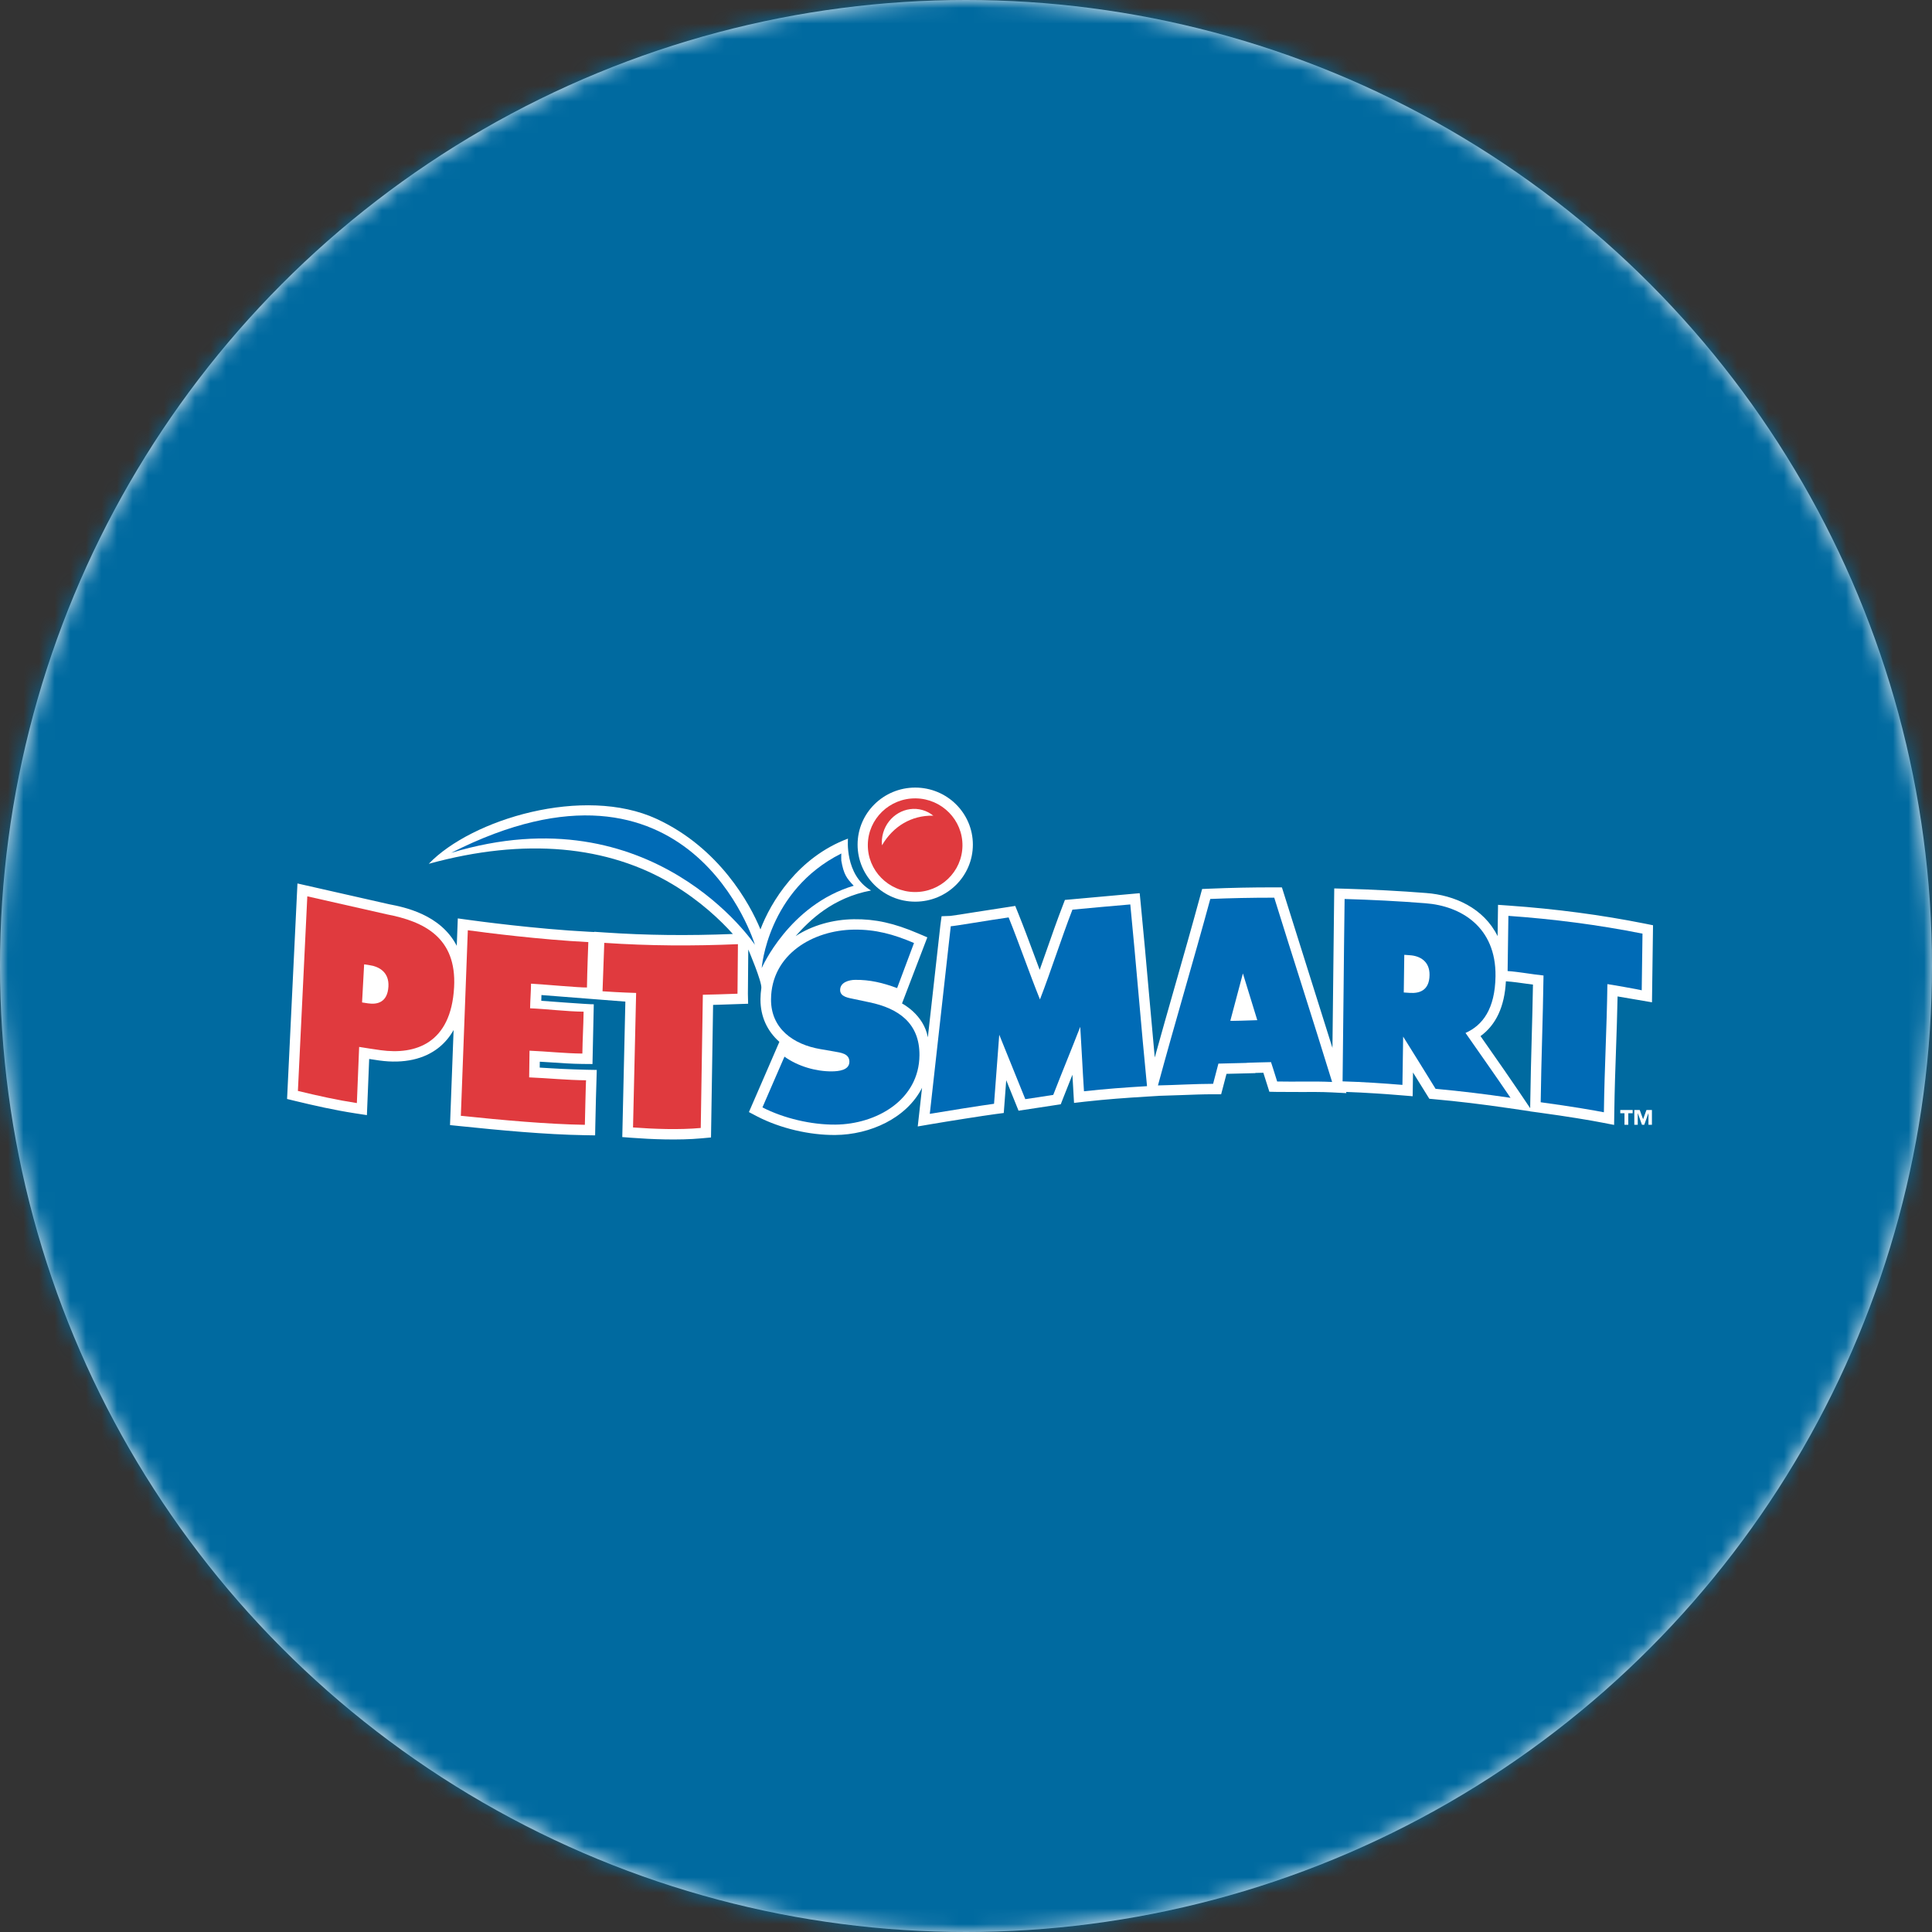
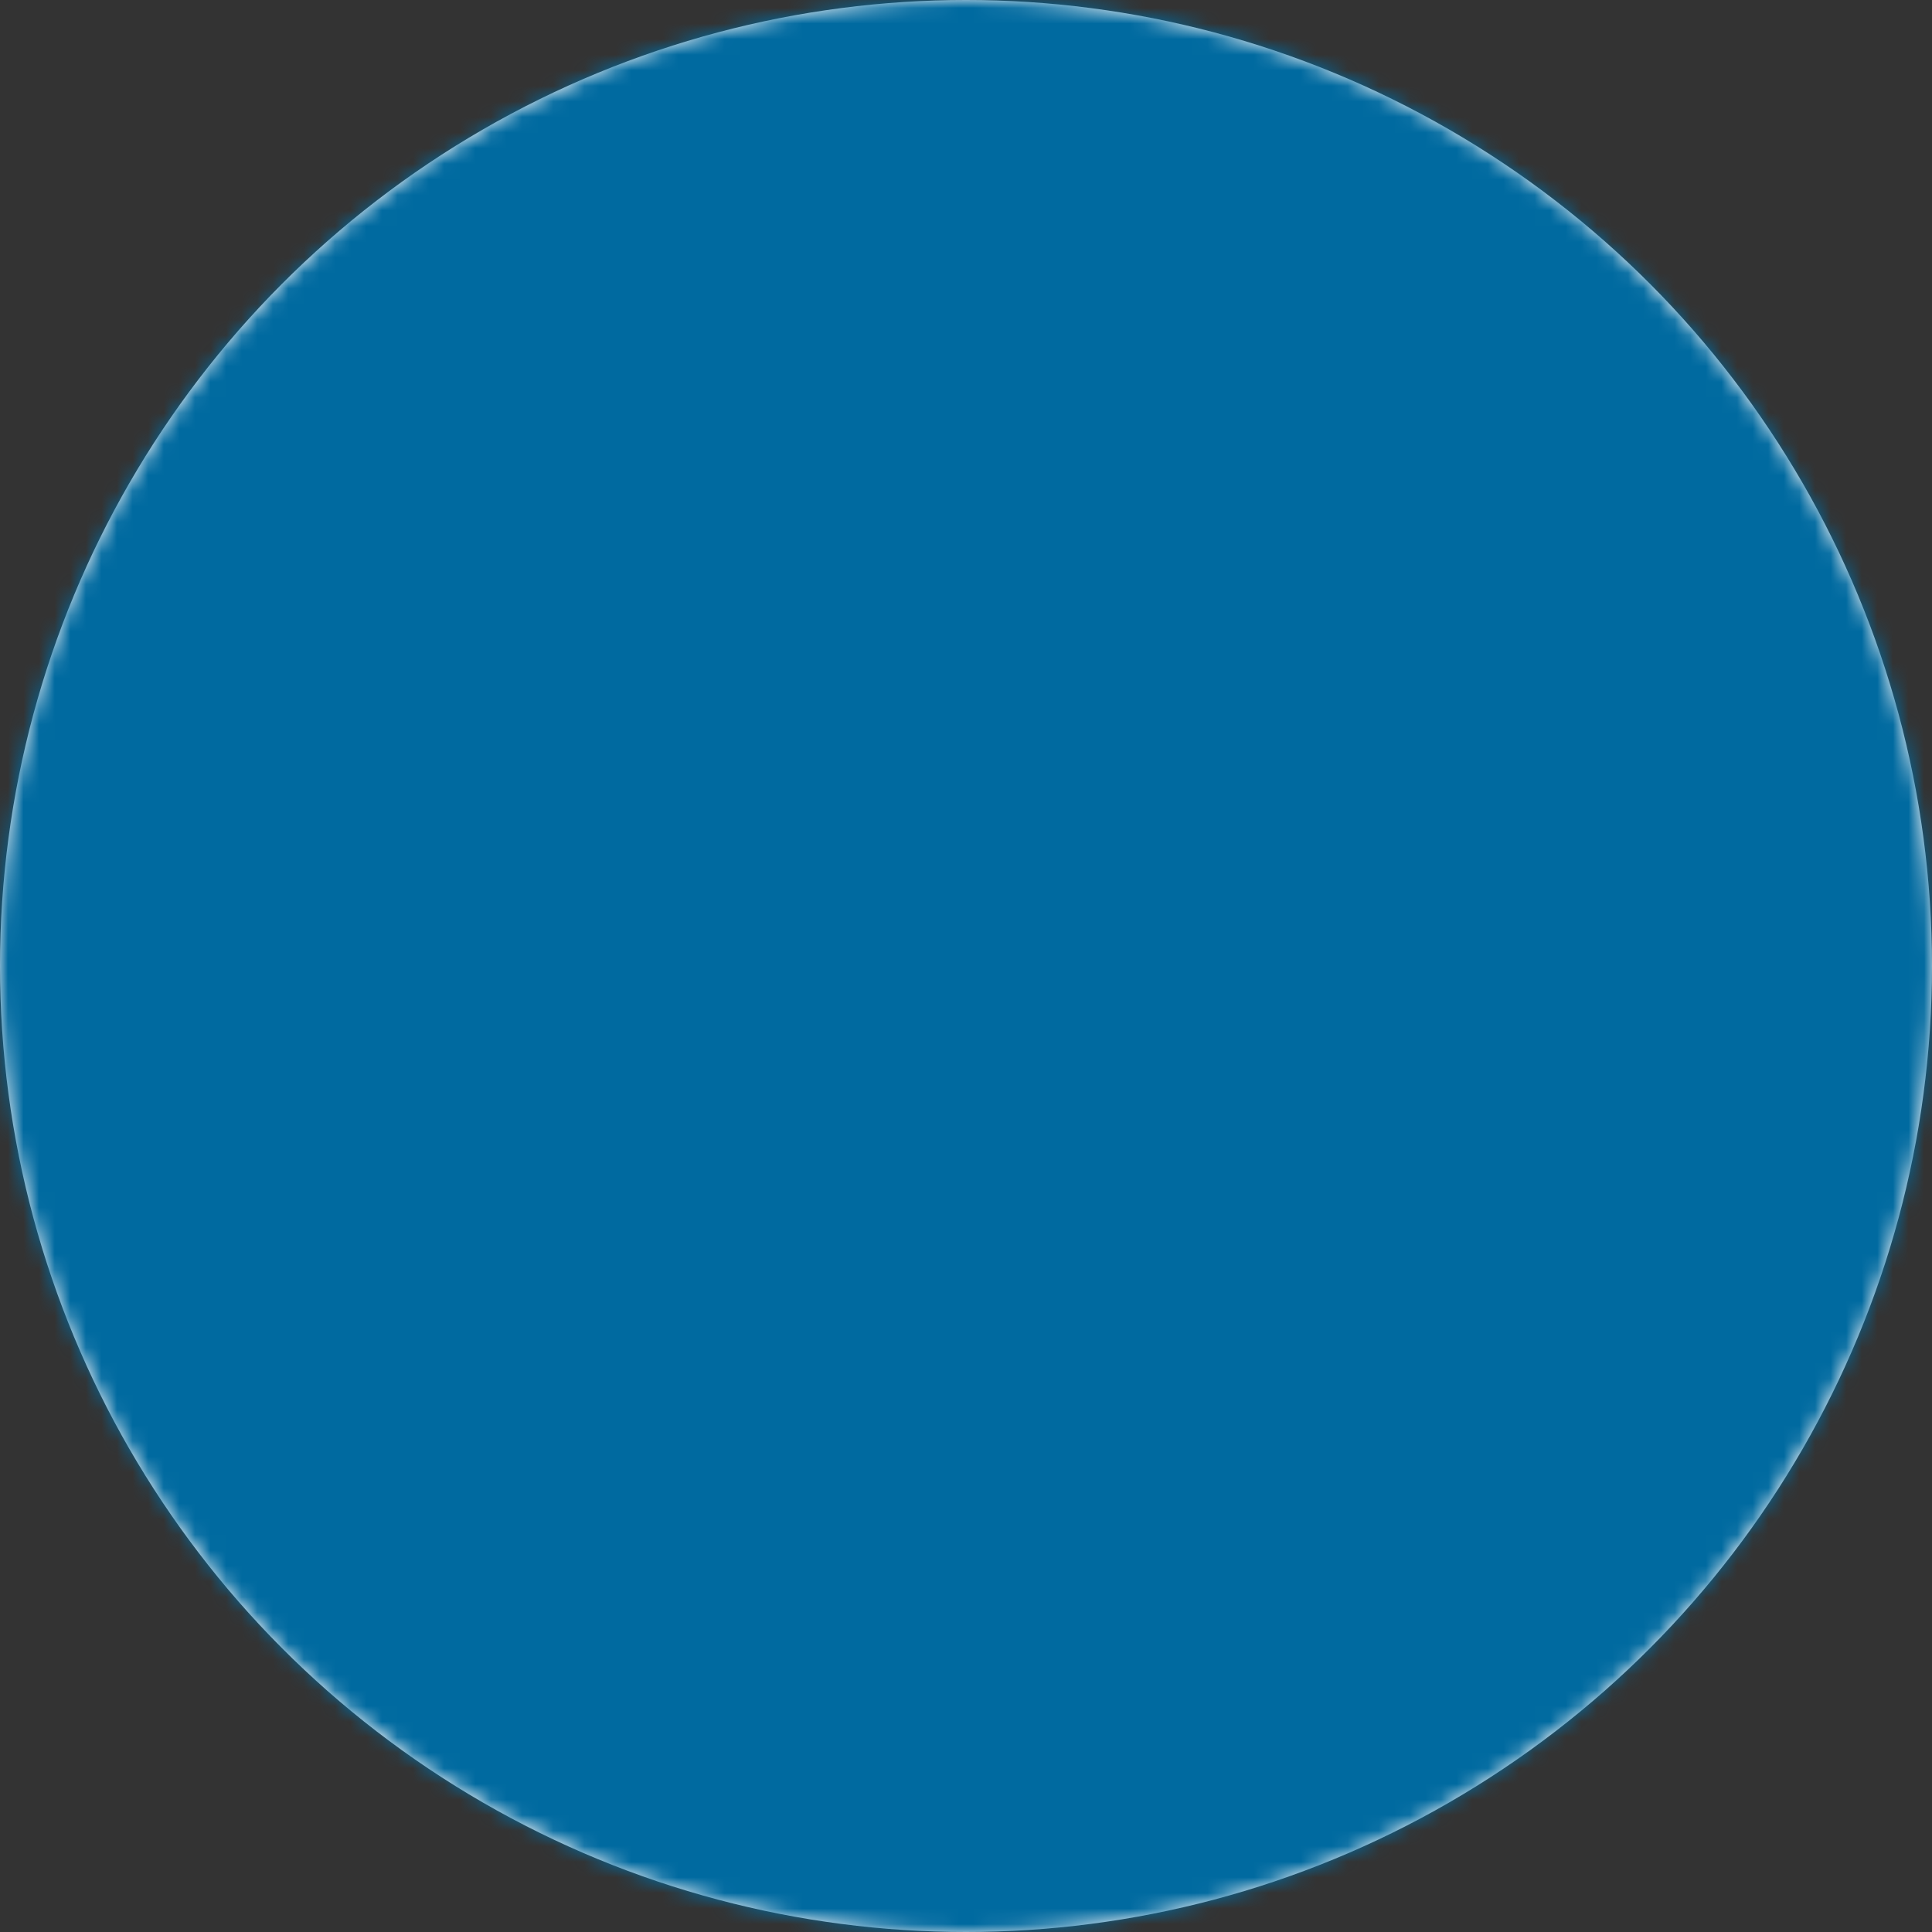
<svg xmlns="http://www.w3.org/2000/svg" width="124" height="124" viewBox="0 0 124 124" fill="none">
  <rect x="0" y="0" width="124" height="124" fill="#333333" stroke="none" />
  <circle cx="62" cy="62" r="62" fill="#F0F2F5" />
  <mask id="mask0_2368_18915" style="mask-type:alpha" maskUnits="userSpaceOnUse" x="0" y="0" width="124" height="124">
    <path d="M124 62C124 96.242 96.242 124 62 124C27.758 124 0 96.242 0 62C0 27.758 27.758 0 62 0C96.242 0 124 27.758 124 62Z" fill="#DDDDDD" />
  </mask>
  <g mask="url(#mask0_2368_18915)">
    <rect x="-4.351" y="-2.175" width="132.158" height="127.807" fill="#006AA0" />
  </g>
  <g clip-path="url(#clip0_2368_18915)">
    <path d="M24.001 62.725C24.228 62.855 24.262 63.047 24.262 63.191C24.262 63.223 24.26 63.252 24.259 63.278C24.247 63.489 24.2 63.647 24.132 63.701C24.102 63.725 24.035 63.743 23.944 63.748C23.967 63.36 23.977 63.174 24.001 62.725Z" fill="white" />
    <path d="M90.794 62.048C91.061 62.166 91.082 62.388 91.082 62.531C91.082 62.544 91.082 62.557 91.082 62.57C91.079 62.775 91.04 62.926 90.975 62.986C90.939 63.02 90.866 63.037 90.781 63.05C90.786 62.654 90.789 62.48 90.794 62.048Z" fill="white" />
    <path d="M78.967 65.517C79.234 64.523 79.507 63.471 79.775 62.477C80.082 63.476 80.39 64.476 80.698 65.477C78.931 65.541 78.929 65.517 78.967 65.517Z" fill="black" />
-     <path d="M54.425 53.824C51.204 55.029 49.464 57.905 48.807 59.652C48.137 58.012 46.16 54.412 42.14 52.557C37.473 50.404 30.272 52.57 27.518 55.441C33.711 53.74 39.027 54.28 43.164 56.756C44.965 57.834 46.261 59.081 47.036 59.945C44.117 60.061 41.502 60.031 38.831 59.85L38.138 59.803V59.819L37.796 59.802C34.381 59.626 30.547 59.106 30.12 59.046L29.383 58.945L29.355 59.681L29.316 60.706C28.272 58.677 25.919 58.218 24.974 58.036C24.954 58.031 19.092 56.703 19.092 56.703L19.053 57.498L18.425 70.535L18.964 70.666C20.152 70.953 21.442 71.247 22.803 71.457L23.549 71.571C23.549 71.571 23.658 68.904 23.695 67.967C23.984 68.01 24.348 68.065 24.348 68.065C25.913 68.281 27.243 67.986 28.191 67.213C28.561 66.911 28.868 66.544 29.113 66.11L28.883 72.211L29.508 72.275C32.065 72.541 35.016 72.819 37.527 72.859L38.196 72.87L38.209 72.208C38.231 71.217 38.268 69.581 38.281 69.409L38.302 68.671C37.578 68.666 36.148 68.616 35.427 68.568C35.427 68.568 35.031 68.545 34.64 68.521C34.644 68.332 34.644 68.244 34.645 68.142C34.977 68.162 35.308 68.183 35.308 68.183C35.979 68.229 36.674 68.279 37.368 68.286L38.027 68.292C38.027 68.292 38.113 64.462 38.11 64.457C37.915 64.476 34.741 64.233 34.741 64.233L34.751 63.864C34.751 63.864 39.997 64.278 40.137 64.285C40.111 65.406 39.939 72.98 39.939 72.98L40.574 73.028C41.777 73.118 43.527 73.199 45.033 73.06L45.634 73.005C45.634 73.005 45.75 65.591 45.768 64.496C45.875 64.493 45.991 64.489 46.126 64.486L48.016 64.422L48.002 63.788L48.026 60.939C48.026 60.939 48.92 63.028 48.863 63.421C48.83 63.648 48.811 63.883 48.809 64.127C48.809 64.138 48.809 64.148 48.809 64.159C48.809 65.25 49.245 66.183 50.022 66.868C49.965 66.998 49.039 69.138 49.039 69.138L48.067 71.376L48.619 71.666C50.082 72.419 51.95 72.86 53.612 72.846C55.84 72.828 58.181 71.776 59.179 69.82L58.903 72.298L59.785 72.147C60.757 71.979 63.167 71.6 63.883 71.505L64.424 71.434C64.424 71.434 64.533 69.987 64.582 69.33C64.588 69.346 65.373 71.288 65.373 71.288L68.082 70.875L68.222 70.514C68.222 70.514 68.571 69.634 68.83 68.98C68.862 69.531 68.934 70.788 68.934 70.788L69.639 70.706C71.049 70.551 72.179 70.469 73.653 70.379L74.35 70.337V70.334L75.843 70.285C76.507 70.26 77.192 70.232 77.857 70.232H78.376C78.376 70.232 78.686 69.051 78.72 68.922C79.241 68.909 80.568 68.876 80.568 68.876C80.568 68.876 80.569 68.866 80.569 68.864C80.724 68.859 80.898 68.856 81.084 68.851C81.172 69.129 81.471 70.071 81.471 70.071L81.952 70.081L83.458 70.087C84.117 70.084 84.799 70.079 85.46 70.111L86.416 70.16L86.392 70.082C87.672 70.126 89.02 70.223 89.95 70.3L90.668 70.359C90.668 70.359 90.686 69.241 90.69 68.835C91.114 69.517 91.737 70.521 91.737 70.521L92.074 70.553C93.537 70.683 95.142 70.875 96.845 71.125L98.2 71.323V71.33L98.789 71.41C100.605 71.657 102.088 71.906 102.806 72.047L103.597 72.2L103.609 71.402C103.628 69.936 103.676 68.6 103.721 67.309C103.759 66.239 103.796 65.134 103.82 63.953C104.369 64.048 106.028 64.33 106.028 64.33L106.038 63.576L106.095 59.385L105.548 59.275C102.775 58.722 99.851 58.336 96.856 58.124L96.147 58.074L96.137 58.779L96.119 60.081C95.223 58.271 93.34 57.452 91.537 57.316C89.86 57.183 88.103 57.092 86.319 57.04L85.635 57.021L85.627 57.696L85.519 67.256C85.027 65.682 84.537 64.132 84.059 62.62L82.277 56.956L81.781 56.953C80.291 56.953 79.018 56.979 77.648 57.037L77.155 57.058L77.026 57.53C76.512 59.423 75.944 61.418 75.393 63.347C74.967 64.841 74.53 66.37 74.115 67.872C73.988 66.52 73.866 65.142 73.747 63.796C73.576 61.871 73.4 59.879 73.213 57.986L73.148 57.327L72.485 57.386L68.348 57.76L68.201 58.147C67.85 59.054 67.493 60.071 67.15 61.054C67.011 61.45 66.871 61.85 66.729 62.246C66.609 61.927 66.49 61.607 66.373 61.291C66.041 60.398 65.699 59.476 65.359 58.637L65.16 58.144L62.568 58.545C61.894 58.653 61.132 58.775 60.993 58.785L60.433 58.806L60.356 59.376L59.551 66.579C59.285 65.106 57.893 64.404 57.893 64.404L59.518 60.161L58.932 59.911C57.377 59.246 56.18 58.982 54.801 58.998C53.474 59.014 52.137 59.383 51.064 60.082C51.958 59.072 53.438 57.614 55.905 57.154C54.194 56.149 54.425 53.824 54.425 53.824ZM98.307 66.665C98.273 67.939 98.237 69.257 98.216 70.735L98.211 71.127L97.511 70.09C96.847 69.108 96.239 68.239 95.595 67.319C95.595 67.319 95.3 66.897 95.023 66.5C96.018 65.778 96.568 64.604 96.651 62.983L96.718 62.987C97.112 63.015 97.553 63.079 97.982 63.139C97.982 63.139 98.193 63.166 98.389 63.192C98.368 64.428 98.337 65.566 98.307 66.665Z" fill="white" />
-     <path d="M28.958 54.737C41.911 50.82 48.451 60.636 48.451 60.636C48.451 60.636 44.343 46.935 28.958 54.737Z" fill="#006BB6" />
    <path d="M53.997 55.242C53.987 55.187 53.994 54.832 53.997 54.779C49.251 57.158 48.888 62.133 48.888 62.133C48.888 62.133 50.649 58.078 54.795 56.848C54.333 56.366 54.152 56.117 53.997 55.242Z" fill="#006BB6" />
    <path d="M62.441 54.21C62.441 56.233 60.785 57.871 58.741 57.871C56.698 57.871 55.042 56.233 55.042 54.21C55.042 52.188 56.698 50.549 58.741 50.549C60.785 50.549 62.441 52.188 62.441 54.21Z" fill="white" />
    <path d="M61.773 54.288C61.751 55.946 60.37 57.275 58.694 57.253C57.019 57.23 55.676 55.864 55.699 54.206C55.721 52.547 57.102 51.218 58.778 51.241C60.451 51.265 61.796 52.631 61.773 54.288Z" fill="#E03A3E" />
    <path d="M56.617 54.238C57.322 53.042 58.481 52.33 59.876 52.351C59.893 52.351 59.906 52.364 59.922 52.369C59.718 52.198 59.477 52.066 59.207 51.99C58.136 51.685 57.006 52.34 56.684 53.451C56.602 53.732 56.581 54.015 56.61 54.286C56.612 54.27 56.609 54.252 56.617 54.238Z" fill="white" />
    <path d="M37.76 60.466C37.76 60.466 37.685 62.401 37.672 63.379C37.175 63.39 35.028 63.189 34.083 63.134C34.077 63.656 34.031 64.193 34.023 64.715C35.153 64.762 36.325 64.919 37.457 64.932C37.444 65.872 37.39 66.681 37.377 67.62C36.246 67.609 35.116 67.483 33.986 67.435C33.978 68.007 33.969 68.576 33.963 69.148C35.181 69.199 36.399 69.325 37.617 69.335C37.6 69.291 37.538 72.193 37.538 72.193C35.129 72.155 32.279 71.895 29.578 71.615L30.026 59.705C31.159 59.863 34.684 60.309 37.76 60.466Z" fill="#E03A3E" />
    <path d="M38.784 60.514L38.672 63.622C39.807 63.703 40.828 63.729 40.828 63.729L40.629 72.362C41.951 72.462 43.599 72.522 44.976 72.396L45.11 63.845C45.11 63.848 47.035 63.798 47.334 63.779C47.35 62.636 47.347 61.742 47.362 60.599C44.472 60.722 41.694 60.711 38.784 60.514Z" fill="#E03A3E" />
    <path d="M96.812 58.782C96.796 59.995 96.78 61.11 96.762 62.324C97.498 62.375 98.331 62.535 99.066 62.61C99.025 65.561 98.926 67.794 98.885 70.745C100.928 71.022 102.379 71.278 102.941 71.388C102.982 68.437 103.125 66.112 103.166 63.163C103.166 63.152 105.331 63.531 105.369 63.561C105.385 62.349 105.403 61.136 105.419 59.923C102.553 59.351 99.684 58.985 96.812 58.782Z" fill="#006BB6" />
    <path d="M24.832 58.685L19.724 57.528L19.12 70.018C20.428 70.334 21.626 70.601 22.904 70.798L23.051 67.193C23.502 67.263 23.984 67.345 24.436 67.404C26.659 67.71 28.95 66.977 29.145 63.363C29.319 60.164 27.204 59.141 24.832 58.685ZM23.616 64.397C23.49 64.378 23.363 64.359 23.238 64.339C23.282 63.524 23.326 62.709 23.371 61.893C23.492 61.913 23.612 61.93 23.735 61.95C24.366 62.045 24.979 62.422 24.93 63.315C24.873 64.323 24.236 64.491 23.616 64.397Z" fill="#E03A3E" />
    <path d="M48.935 71.075C50.302 71.779 52.077 72.193 53.612 72.18C56.25 72.159 58.99 70.6 59.013 67.727C59.028 65.68 57.68 64.72 55.807 64.331C55.474 64.26 55.14 64.191 54.808 64.12C54.469 64.044 53.919 63.986 53.922 63.537C53.925 63.042 54.495 62.894 54.881 62.889C55.833 62.878 56.665 63.079 57.579 63.418C57.94 62.453 58.302 61.487 58.663 60.524C57.343 59.96 56.198 59.649 54.808 59.665C52.155 59.699 49.508 61.275 49.486 64.133C49.472 66.017 50.919 67.038 52.647 67.333C52.943 67.385 53.24 67.436 53.534 67.486C53.94 67.564 54.519 67.606 54.516 68.149C54.511 68.692 53.826 68.759 53.389 68.763C52.372 68.771 51.208 68.439 50.349 67.817C49.903 68.824 49.379 70.07 48.935 71.075Z" fill="#006BB6" />
    <path d="M67.6 70.272C68.177 68.782 68.755 67.391 69.333 65.903C69.424 67.329 69.479 68.616 69.572 70.04C71.011 69.883 72.168 69.799 73.618 69.712C73.242 65.915 72.92 61.843 72.545 58.049C71.308 58.153 70.07 58.268 68.831 58.384C68.136 60.176 67.442 62.354 66.747 64.146C66.076 62.486 65.406 60.538 64.736 58.882C63.484 59.059 61.25 59.444 61.022 59.449C60.593 63.318 60.104 67.619 59.676 71.489C60.663 71.32 63.074 70.94 63.8 70.843C63.911 69.397 64.023 67.856 64.134 66.412C64.691 67.789 65.249 69.167 65.806 70.546C66.117 70.505 67.231 70.331 67.6 70.272Z" fill="#006BB6" />
-     <path d="M94.06 66.296C95.163 65.806 95.957 64.749 95.985 62.656C96.027 59.494 93.77 58.145 91.488 57.973C89.76 57.836 88.029 57.749 86.3 57.699C86.245 61.715 86.224 65.388 86.17 69.404C87.461 69.439 88.881 69.538 90.011 69.631C90.026 68.502 90.043 67.662 90.058 66.532C90.797 67.712 91.4 68.687 92.139 69.884C93.73 70.026 95.358 70.227 96.949 70.461C95.954 68.987 95.057 67.731 94.06 66.296ZM90.48 63.725C90.353 63.716 90.224 63.708 90.097 63.7C90.109 62.894 90.118 62.088 90.13 61.283C90.252 61.291 90.374 61.299 90.496 61.309C91.134 61.352 91.764 61.697 91.751 62.578C91.739 63.574 91.105 63.769 90.48 63.725Z" fill="#006BB6" />
-     <path d="M81.784 57.615C80.249 57.615 78.992 57.643 77.679 57.697C76.623 61.59 75.377 65.756 74.32 69.665C75.494 69.642 76.686 69.564 77.86 69.562C77.969 69.151 78.093 68.674 78.2 68.265L79.995 68.22C79.957 68.204 81.576 68.17 81.576 68.17C81.621 68.321 81.765 68.73 81.971 69.412C83.147 69.439 84.323 69.385 85.498 69.443C84.228 65.319 82.945 61.355 81.784 57.615ZM78.964 65.517C79.231 64.523 79.505 63.471 79.772 62.477C80.079 63.476 80.387 64.476 80.695 65.477C78.928 65.541 78.927 65.516 78.964 65.517Z" fill="#006BB6" />
    <path d="M104.789 71.449H104.506V72.192H104.263V71.449H103.993V71.243H104.788V71.449H104.789ZM106.024 72.192H105.802V71.449H105.797L105.532 72.192H105.385L105.12 71.449H105.115V72.192H104.894V71.243H105.242L105.455 71.828H105.46L105.673 71.243H106.024V72.192Z" fill="white" />
  </g>
  <defs>
    <clipPath id="clip0_2368_18915">
-       <rect width="87.677" height="22.583" fill="white" transform="translate(18.426 50.549)" />
-     </clipPath>
+       </clipPath>
  </defs>
</svg>